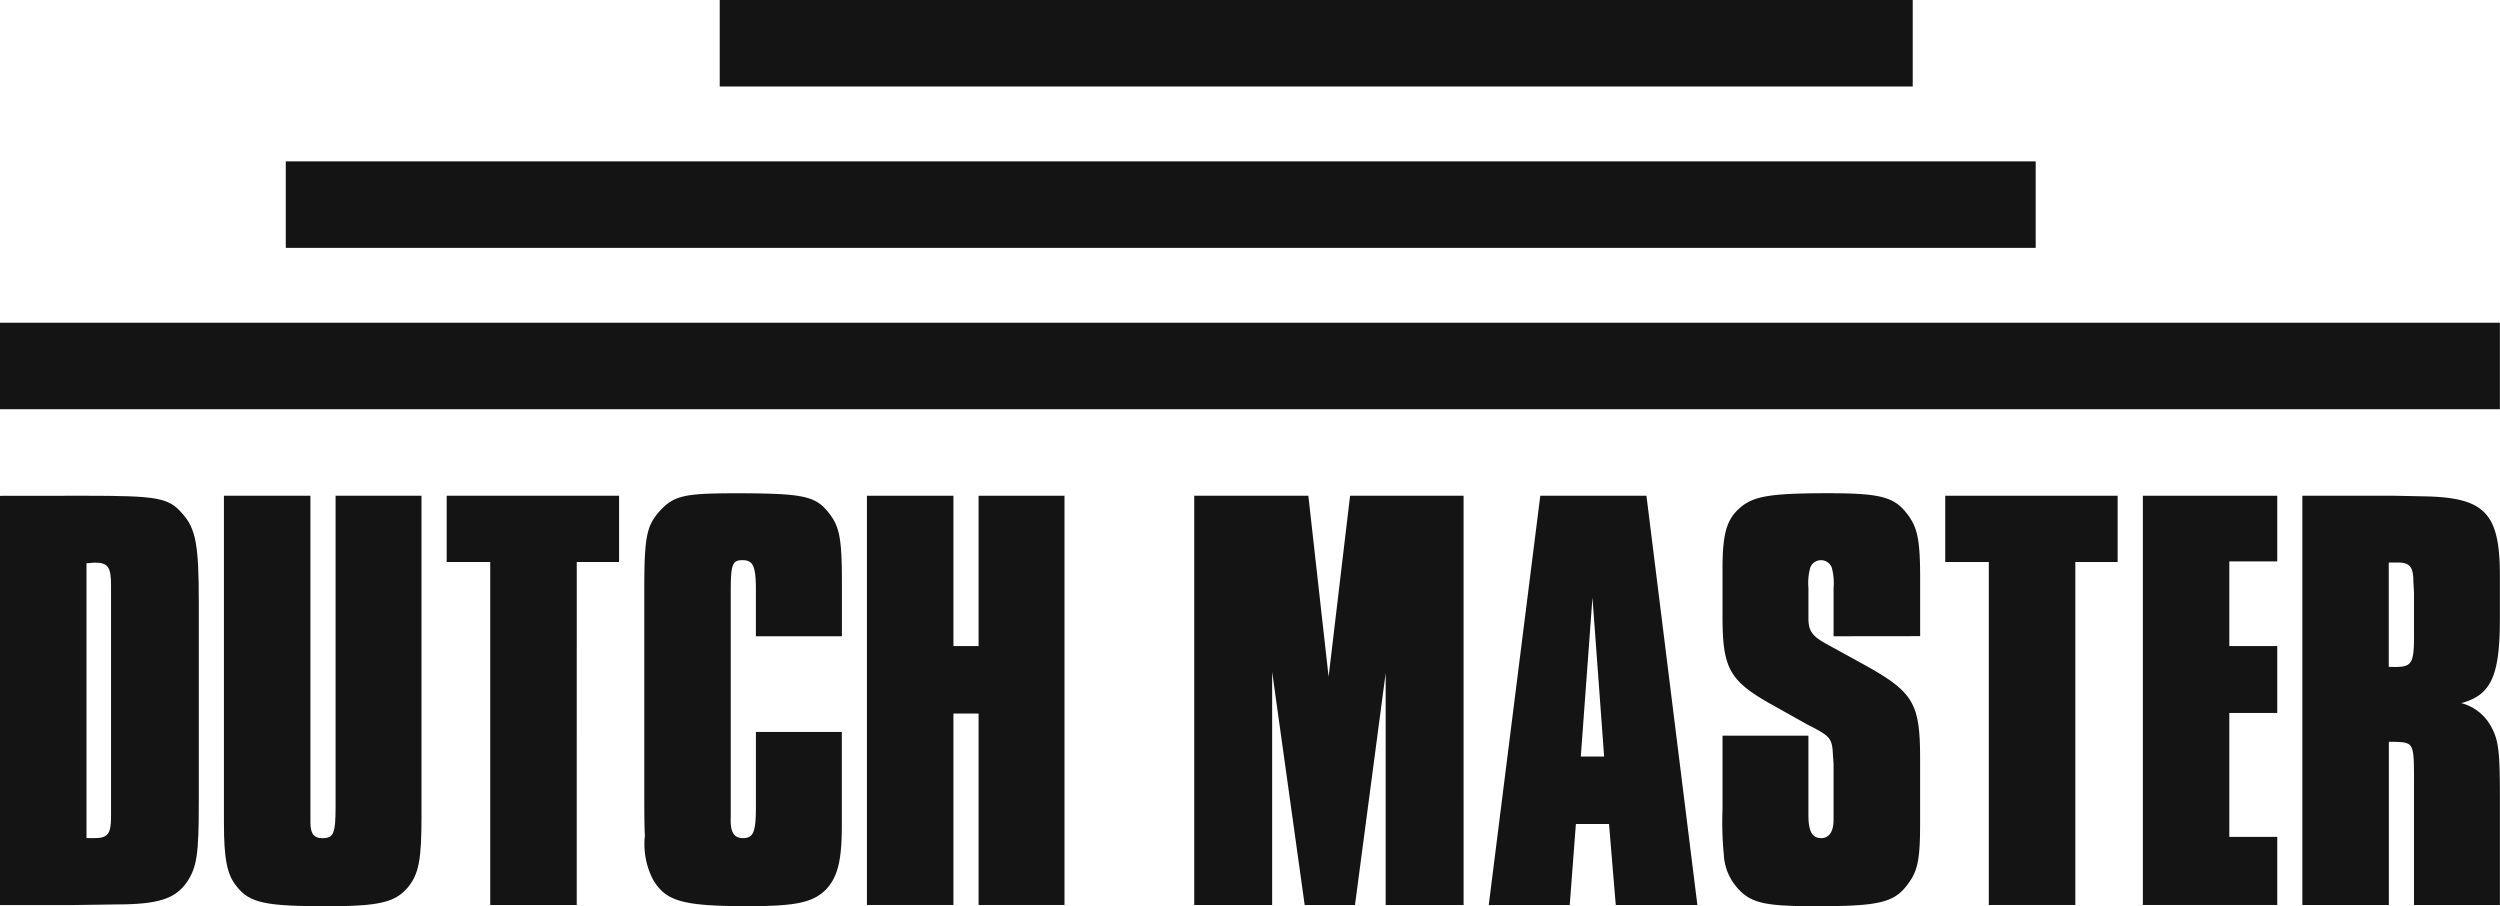
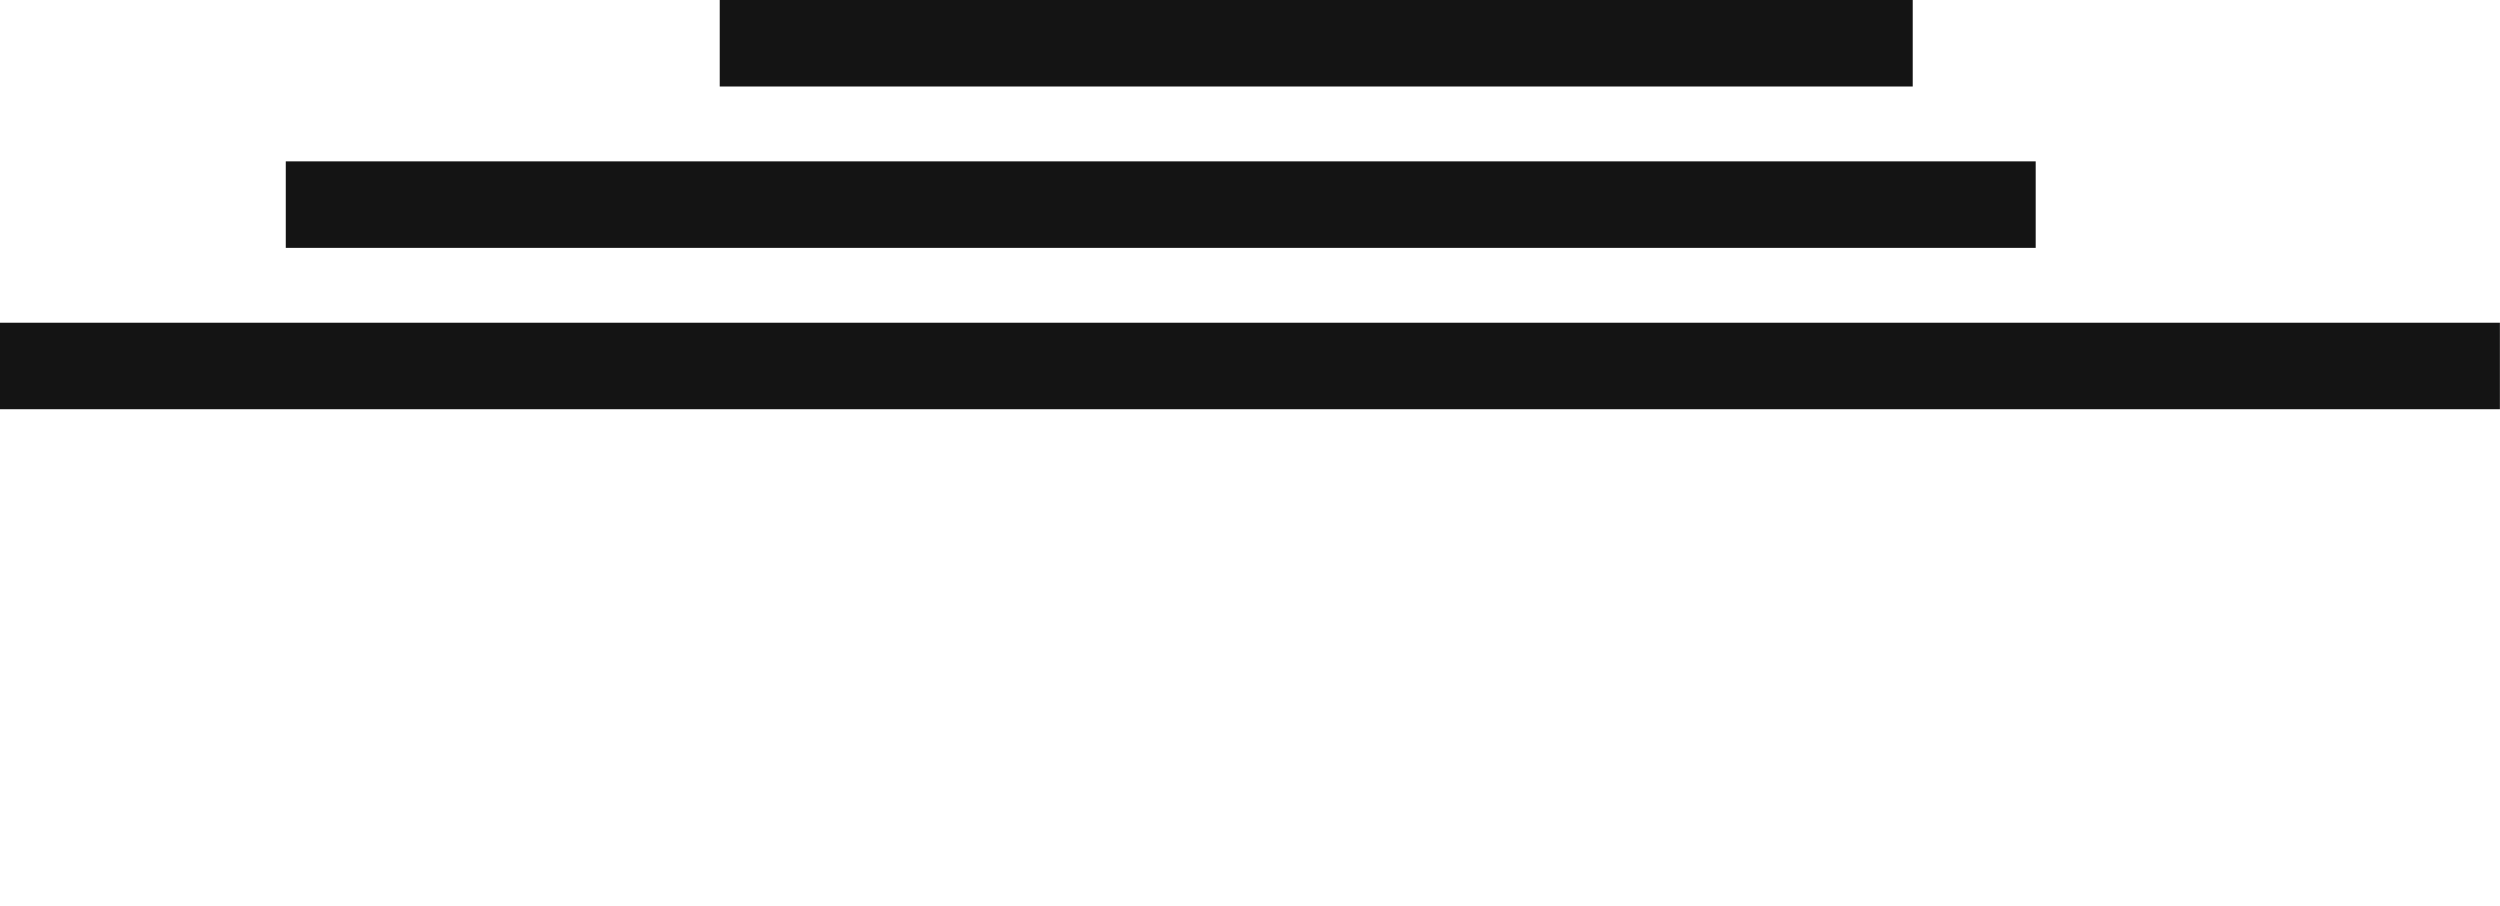
<svg xmlns="http://www.w3.org/2000/svg" xmlns:ns1="http://sodipodi.sourceforge.net/DTD/sodipodi-0.dtd" xmlns:ns2="http://www.inkscape.org/namespaces/inkscape" data-name="Group 19" width="1000" height="362.5" version="1.1" id="svg41" ns1:docname="logo.svg" ns2:version="0.92.4 (5da689c313, 2019-01-14)">
  <ns1:namedview pagecolor="#ffffff" bordercolor="#111111" borderopacity="1" objecttolerance="10" gridtolerance="10" guidetolerance="10" ns2:pageopacity="0" ns2:pageshadow="2" ns2:window-width="1920" ns2:window-height="1017" id="namedview43" showgrid="false" fit-margin-top="0" fit-margin-left="0" fit-margin-right="0" fit-margin-bottom="0" ns2:zoom="0.56678082" ns2:cx="642.91797" ns2:cy="60.866137" ns2:window-x="1912" ns2:window-y="-8" ns2:window-maximized="1" ns2:current-layer="svg41" />
  <defs id="defs5">
    <clipPath id="a">
-       <path data-name="Rectangle 7" d="M 0,0 H 146 V 52.925 H 0 Z" id="path2" ns2:connector-curvature="0" style="fill:#141414" />
-     </clipPath>
+       </clipPath>
  </defs>
  <g data-name="Logotype 3" id="g39" transform="scale(6.849)">
    <path data-name="Rectangle 4" d="M 0,18.848 H 146 V 23.9 H 0 Z" id="path7" ns2:connector-curvature="0" style="fill:#141414" />
    <path data-name="Rectangle 5" d="m 16.69,9.424 h 102.2 v 5.052 H 16.69 Z" id="path9" ns2:connector-curvature="0" style="fill:#141414" />
    <path data-name="Rectangle 6" d="m 42.034,0 h 69.674 V 5.052 H 42.034 Z" id="path11" ns2:connector-curvature="0" style="fill:#141414" />
    <g data-name="Group 3" id="g37">
      <g data-name="Group 2" clip-path="url(#a)" id="g35" style="fill:#141414">
        <path data-name="Path 1" d="m 4.909,28.953 c 4.336,0 4.945,0.107 5.769,1.075 0.753,0.86 0.932,1.792 0.932,5.088 v 11.793 c 0,2.938 -0.108,3.727 -0.681,4.587 -0.681,1 -1.684,1.326 -4.156,1.326 L 4.229,52.858 H 0 v -23.9 z m 0.609,19.995 c 0.788,0 0.967,-0.251 0.967,-1.254 v -13.51 c 0,-1.075 -0.179,-1.326 -0.967,-1.326 -0.108,0 -0.287,0.036 -0.466,0.036 v 16.053 z" id="path13" ns2:connector-curvature="0" />
        <path data-name="Path 2" d="m 24.616,45.938 v 1.756 c 0,2.472 -0.143,3.332 -0.788,4.121 -0.753,0.9 -1.72,1.111 -4.73,1.111 -3.547,0 -4.515,-0.179 -5.267,-1.147 -0.573,-0.681 -0.753,-1.612 -0.753,-3.727 v -19.1 h 5.052 v 19.1 c 0,0.645 0.215,0.9 0.681,0.9 0.681,0 0.788,-0.251 0.788,-1.9 v -18.1 h 5.017 z" id="path15" ns2:connector-curvature="0" />
        <path data-name="Path 3" d="m 33.683,52.853 h -5.052 v -20.03 h -2.544 v -3.87 h 10.069 v 3.87 h -2.472 z" id="path17" ns2:connector-curvature="0" />
        <path data-name="Path 4" d="m 44.146,37.158 v -2.759 c 0,-1.362 -0.179,-1.684 -0.788,-1.684 -0.609,0 -0.681,0.287 -0.681,1.9 V 47.73 c -0.036,0.86 0.179,1.218 0.717,1.218 0.609,0 0.753,-0.358 0.753,-1.828 v -4.372 h 5.017 v 5.516 c 0,2.007 -0.251,3.01 -0.967,3.727 -0.753,0.717 -1.72,0.932 -4.515,0.932 -3.8,0 -4.766,-0.287 -5.518,-1.505 a 4.486,4.486 0 0 1 -0.5,-2.616 C 37.628,48.265 37.628,47.154 37.628,46.043 V 34.399 c 0,-3.082 0.143,-3.691 0.9,-4.551 0.824,-0.9 1.433,-1.039 4.407,-1.039 3.87,0 4.658,0.143 5.411,1.075 0.681,0.824 0.824,1.5 0.824,4.121 v 3.153 z" id="path19" ns2:connector-curvature="0" />
-         <path data-name="Path 5" d="m 62.169,52.853 h -5.017 v -11.18 h -1.469 v 11.18 h -5.052 v -23.9 h 5.052 v 8.779 h 1.469 v -8.779 h 5.017 z" id="path21" ns2:connector-curvature="0" />
-         <path data-name="Path 6" d="M 85.478,52.853 H 80.927 V 39.309 l -1.792,13.545 h -2.938 l -1.9,-13.616 v 13.616 h -4.551 v -23.9 h 6.665 l 1.183,10.57 1.254,-10.57 h 6.629 z" id="path23" ns2:connector-curvature="0" />
-         <path data-name="Path 7" d="m 99.131,52.853 h -4.766 l -0.394,-4.73 h -1.935 l -0.359,4.73 h -4.73 l 3.01,-23.9 h 6.2 z m -6.127,-17.952 -0.681,9.281 h 1.362 z" id="path25" ns2:connector-curvature="0" />
+         <path data-name="Path 5" d="m 62.169,52.853 h -5.017 v -11.18 h -1.469 v 11.18 h -5.052 v -23.9 h 5.052 v 8.779 h 1.469 v -8.779 z" id="path21" ns2:connector-curvature="0" />
        <path data-name="Path 8" d="m 107.086,37.159 v -2.831 a 3.356,3.356 0 0 0 -0.107,-1.182 0.672,0.672 0 0 0 -1.254,0 3.36,3.36 0 0 0 -0.108,1.182 v 1.756 c 0,0.788 0.215,1.075 1.147,1.577 l 2.15,1.182 c 2.831,1.577 3.225,2.222 3.225,5.447 v 3.834 c 0,2.078 -0.143,2.759 -0.717,3.512 -0.788,1.075 -1.648,1.29 -5.375,1.29 -2.974,0 -3.8,-0.179 -4.587,-1.075 A 3.205,3.205 0 0 1 100.672,49.88 19.812,19.812 0 0 1 100.6,47.264 v -4.3 h 5.016 v 4.622 c 0,0.968 0.215,1.362 0.753,1.362 0.466,0 0.716,-0.394 0.716,-1.075 v -3.261 l -0.036,-0.5 c -0.036,-0.9 -0.143,-1.075 -1,-1.541 -0.322,-0.179 -0.573,-0.287 -0.609,-0.322 l -2.117,-1.185 C 100.994,39.738 100.6,38.986 100.6,36.012 v -2.795 c 0,-1.971 0.215,-2.831 0.967,-3.512 0.788,-0.717 1.72,-0.9 5.2,-0.9 3.046,0 3.87,0.215 4.623,1.218 0.609,0.788 0.752,1.541 0.752,3.762 v 3.368 z" id="path27" ns2:connector-curvature="0" />
        <path data-name="Path 9" d="m 121.204,52.853 h -5.053 v -20.03 h -2.544 v -3.87 h 10.069 v 3.87 h -2.472 z" id="path29" ns2:connector-curvature="0" />
        <path data-name="Path 10" d="m 130.198,48.876 h 2.8 v 3.977 h -7.848 v -23.9 h 7.848 v 3.834 h -2.8 v 4.945 h 2.8 v 3.906 h -2.8 z" id="path31" ns2:connector-curvature="0" />
        <path data-name="Path 11" d="m 139.837,28.953 1.791,0.036 c 3.512,0.072 4.372,1 4.372,4.622 v 2.508 c 0,3.332 -0.5,4.479 -2.257,4.945 a 2.765,2.765 0 0 1 1.72,1.326 c 0.466,0.824 0.538,1.469 0.538,4.264 v 6.2 h -5.017 v -7.167 c 0,-2.365 0,-2.329 -1.254,-2.365 h -0.215 v 9.532 h -5.052 v -23.9 z m 0.036,10 c 0.968,0 1.111,-0.215 1.111,-1.756 V 34.61 l -0.036,-0.645 c 0,-0.86 -0.215,-1.111 -0.9,-1.111 h -0.538 v 6.092 z" id="path33" ns2:connector-curvature="0" />
      </g>
    </g>
  </g>
</svg>